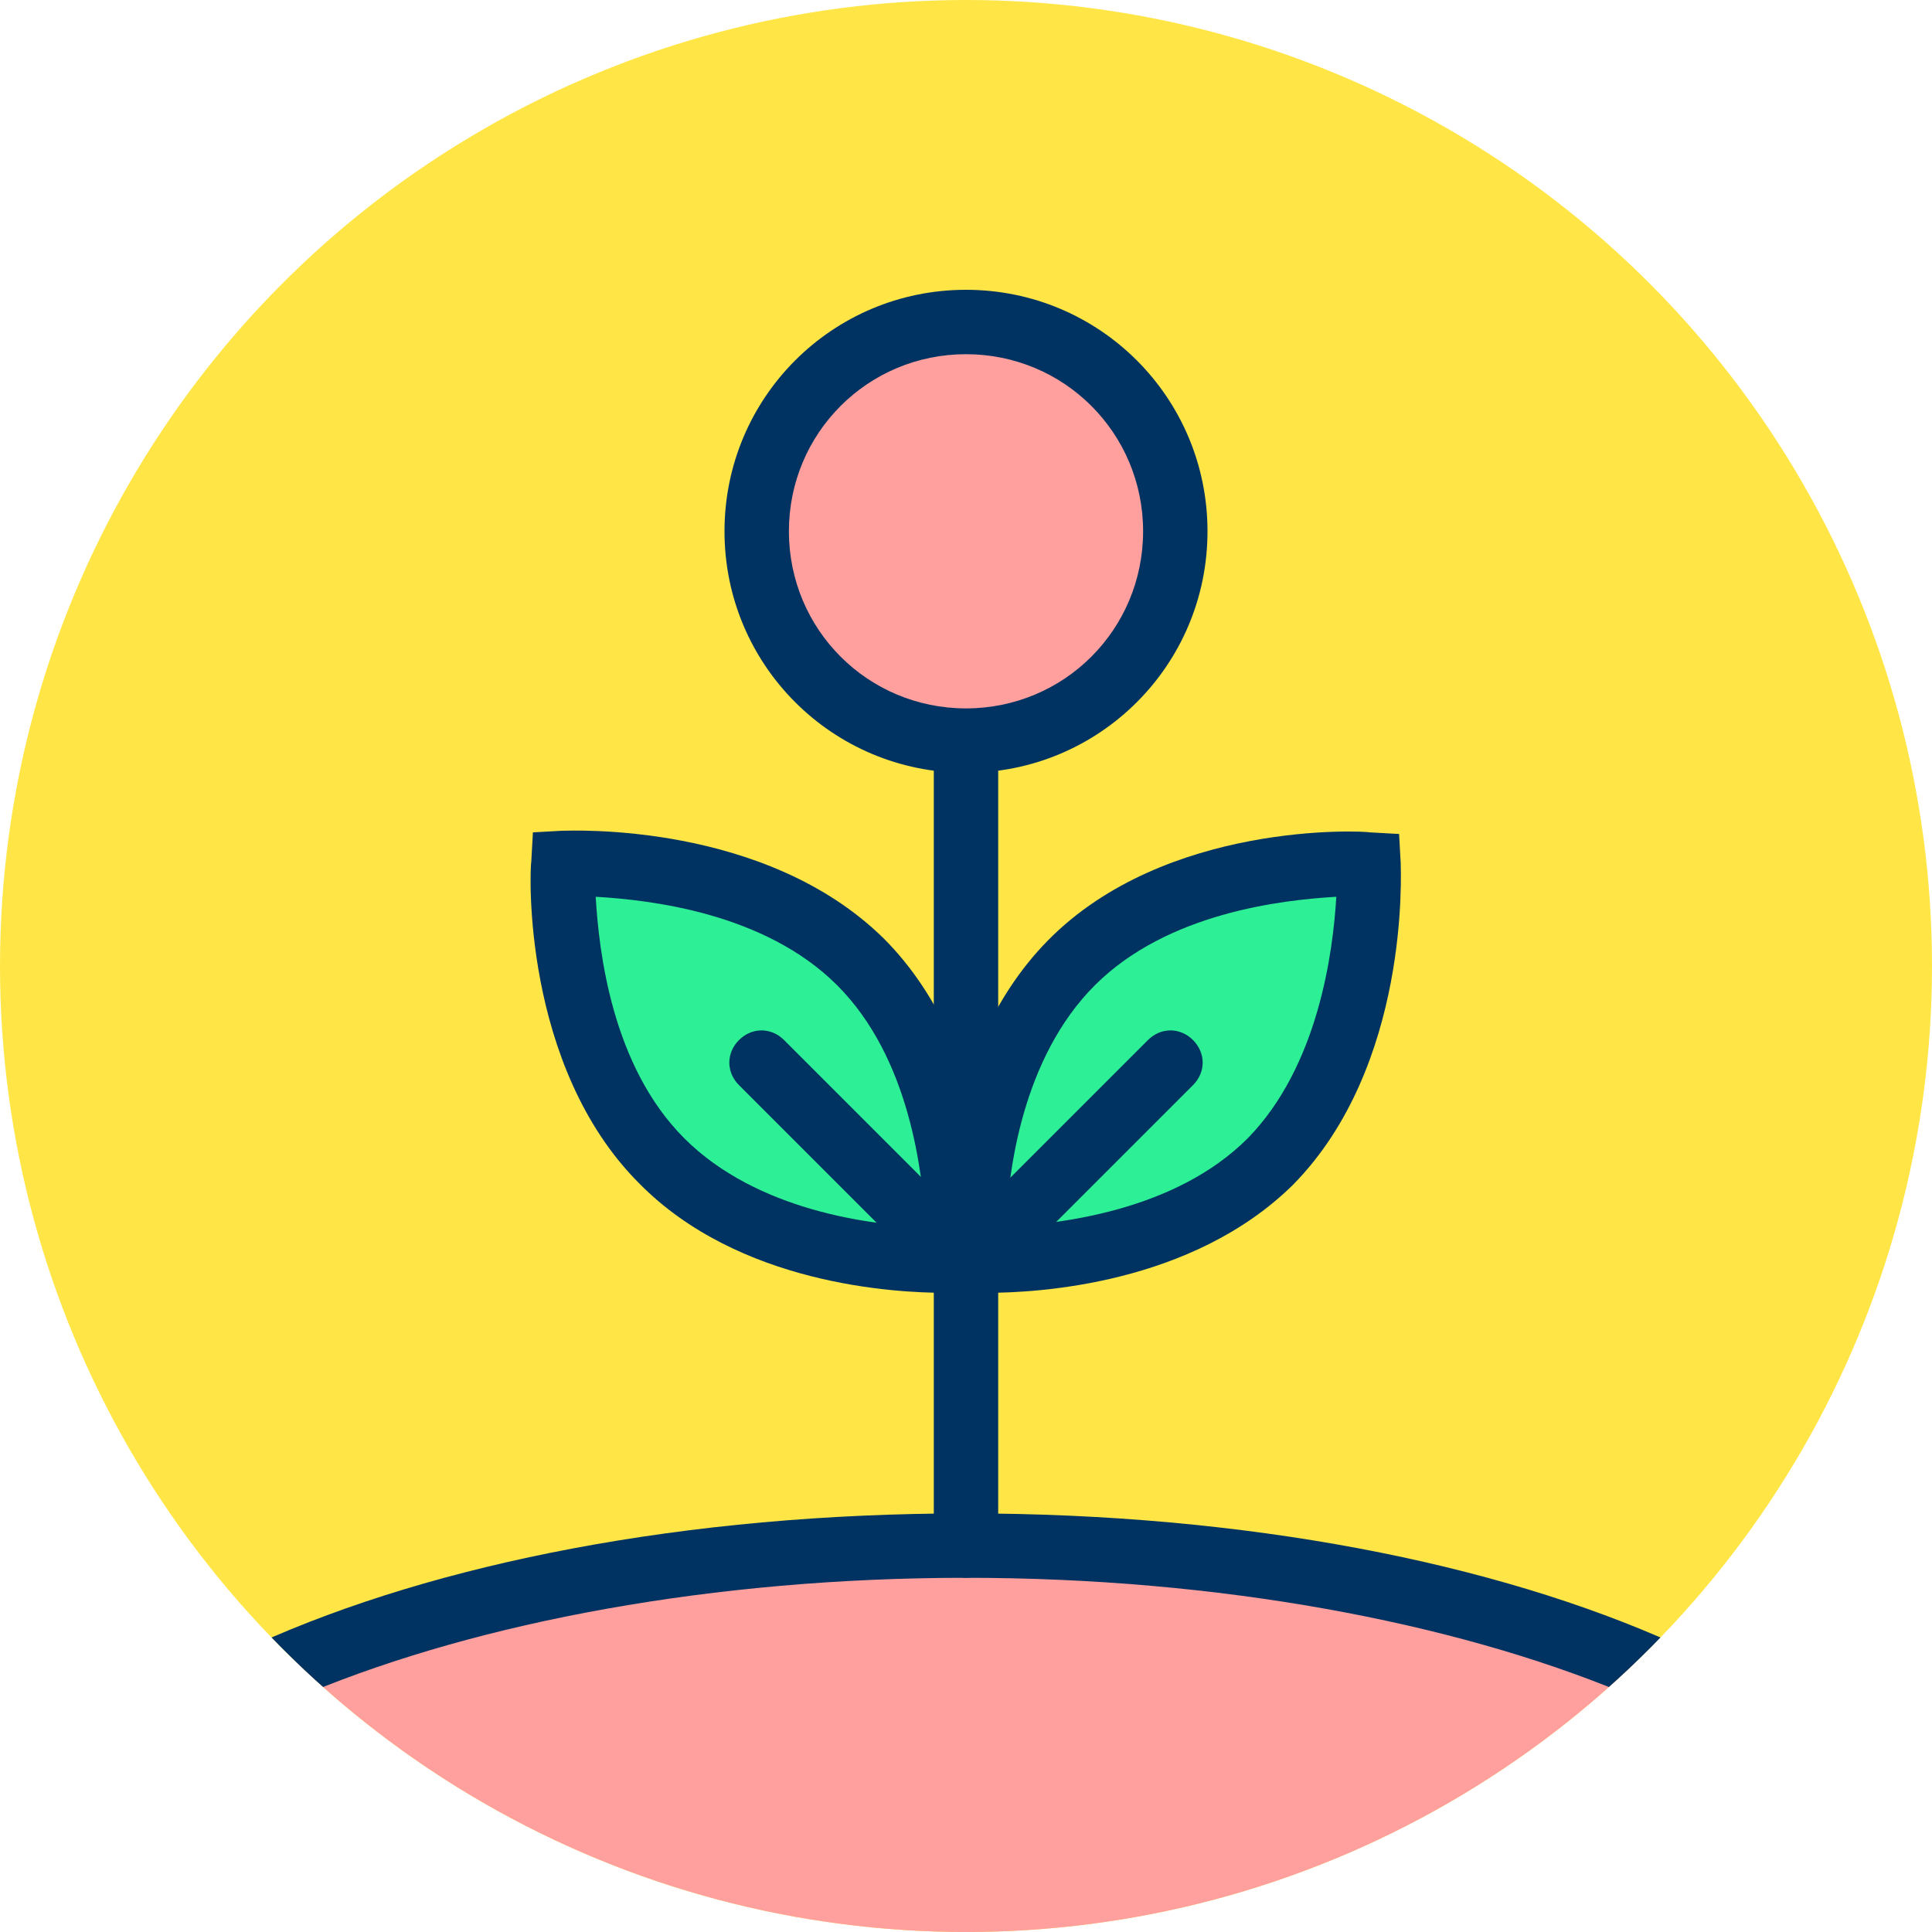
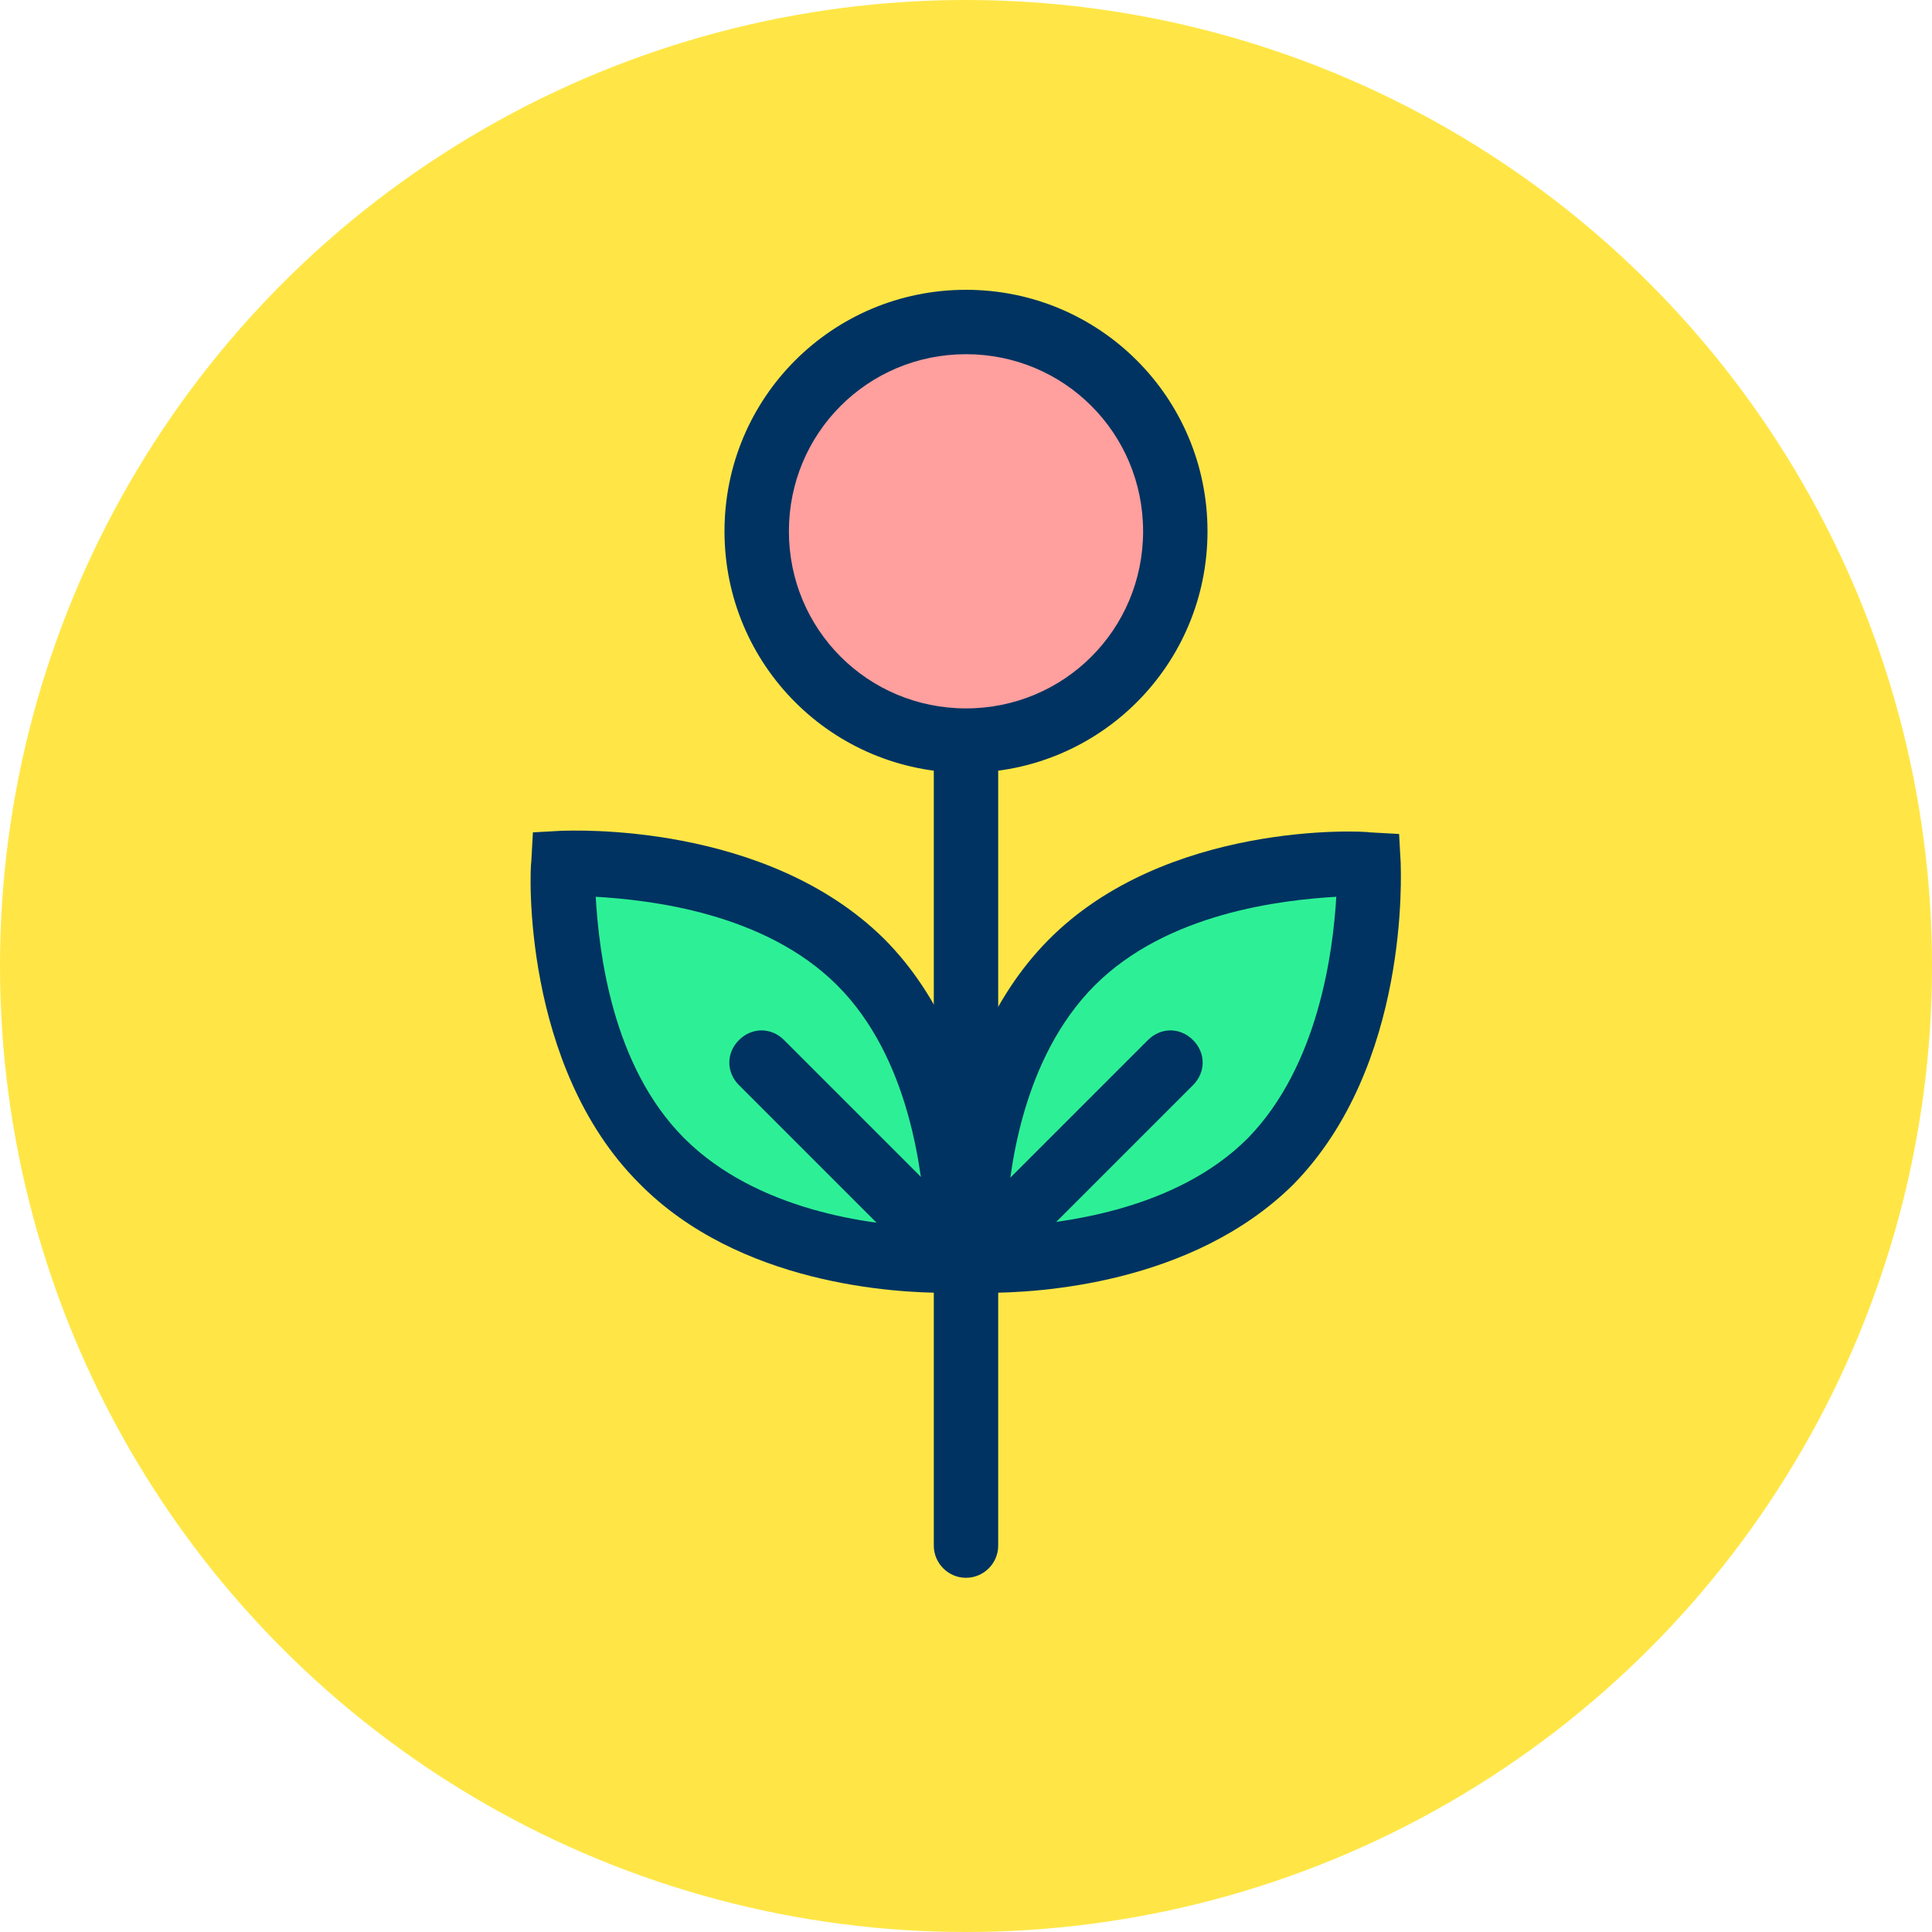
<svg xmlns="http://www.w3.org/2000/svg" xmlns:xlink="http://www.w3.org/1999/xlink" viewBox="0 0 120 120" enable-background="new 0 0 120 120">
  <defs>
-     <circle id="1" cx="60" cy="60" r="60" />
    <clipPath id="0">
      <use xlink:href="#1" />
    </clipPath>
  </defs>
  <circle cx="60" cy="60" r="60" fill="#ffe646" />
  <g clip-path="url(#0)">
-     <path d="m0 122c0-14.4 26.9-26 60-26s60 11.6 60 26" fill="#ff9f9e" />
    <path d="m120 124c-1.1 0-2-.9-2-2 0-13-26.6-24-58-24s-58 11-58 24c0 1.1-.9 2-2 2s-2-.9-2-2c0-15.7 27.2-28 62-28s62 12.3 62 28c0 1.1-.9 2-2 2" fill="#003361" />
  </g>
  <path d="m53.5 59.9c6.8 6.8 6.1 18.4 6.1 18.4s-11.6.6-18.4-6.2-6.2-18.4-6.2-18.4 11.7-.6 18.5 6.2" fill="#2df096" />
  <path d="m58.7 80.3c-3.1 0-12.8-.5-19-6.8-7.3-7.3-6.8-19.5-6.7-20l.1-1.8 1.8-.1c.5 0 12.6-.6 20 6.7 7.3 7.3 6.8 19.5 6.7 20l-.1 1.8-1.8.1c-.1.1-.4.1-1 .1m-21.7-24.6c.2 3.4 1 10.5 5.5 15 4.5 4.5 11.6 5.4 15 5.5-.2-3.4-1-10.5-5.5-15-4.5-4.5-11.6-5.3-15-5.5" fill="#003361" />
  <path fill="#ff9f9e" d="m47.3 66l11.3 11.3" />
  <path d="m58.6 79.3c-.5 0-1-.2-1.4-.6l-11.3-11.3c-.8-.8-.8-2 0-2.8.8-.8 2-.8 2.8 0l11.3 11.3c.8.8.8 2 0 2.8-.4.4-.9.6-1.4.6" fill="#003361" />
  <path d="m78.8 72.1c-6.8 6.8-18.4 6.1-18.4 6.1s-.6-11.7 6.1-18.4 18.5-6.1 18.5-6.1.6 11.7-6.2 18.4" fill="#2df096" />
  <path d="m61.3 80.3c-.6 0-.9 0-1 0l-1.8-.1-.1-1.8c0-.5-.6-12.6 6.7-20s19.5-6.8 20-6.7l1.8.1.1 1.8c0 .5.6 12.6-6.7 20-6.3 6.2-15.9 6.7-19 6.7m21.7-24.6c-3.4.2-10.5 1-15 5.5-4.5 4.5-5.4 11.6-5.5 15 3.4-.2 10.5-1 15-5.5 4.4-4.5 5.3-11.6 5.5-15" fill="#003361" />
-   <path fill="#ff9f9e" d="m72.7 66l-11.3 11.3" />
  <g fill="#003361">
    <path d="m61.4 79.3c-.5 0-1-.2-1.4-.6-.8-.8-.8-2 0-2.8l11.3-11.3c.8-.8 2-.8 2.8 0 .8.8.8 2 0 2.8l-11.3 11.3c-.4.4-.9.6-1.4.6" />
    <path d="m60 98c-1.1 0-2-.9-2-2v-52c0-1.1.9-2 2-2s2 .9 2 2v52c0 1.1-.9 2-2 2" />
  </g>
  <circle cx="60" cy="33" r="13" fill="#ff9f9e" />
  <path d="m60 48c-8.3 0-15-6.7-15-15s6.7-15 15-15 15 6.7 15 15-6.7 15-15 15m0-26c-6.1 0-11 4.9-11 11s4.9 11 11 11 11-4.9 11-11-4.9-11-11-11" fill="#003361" />
</svg>